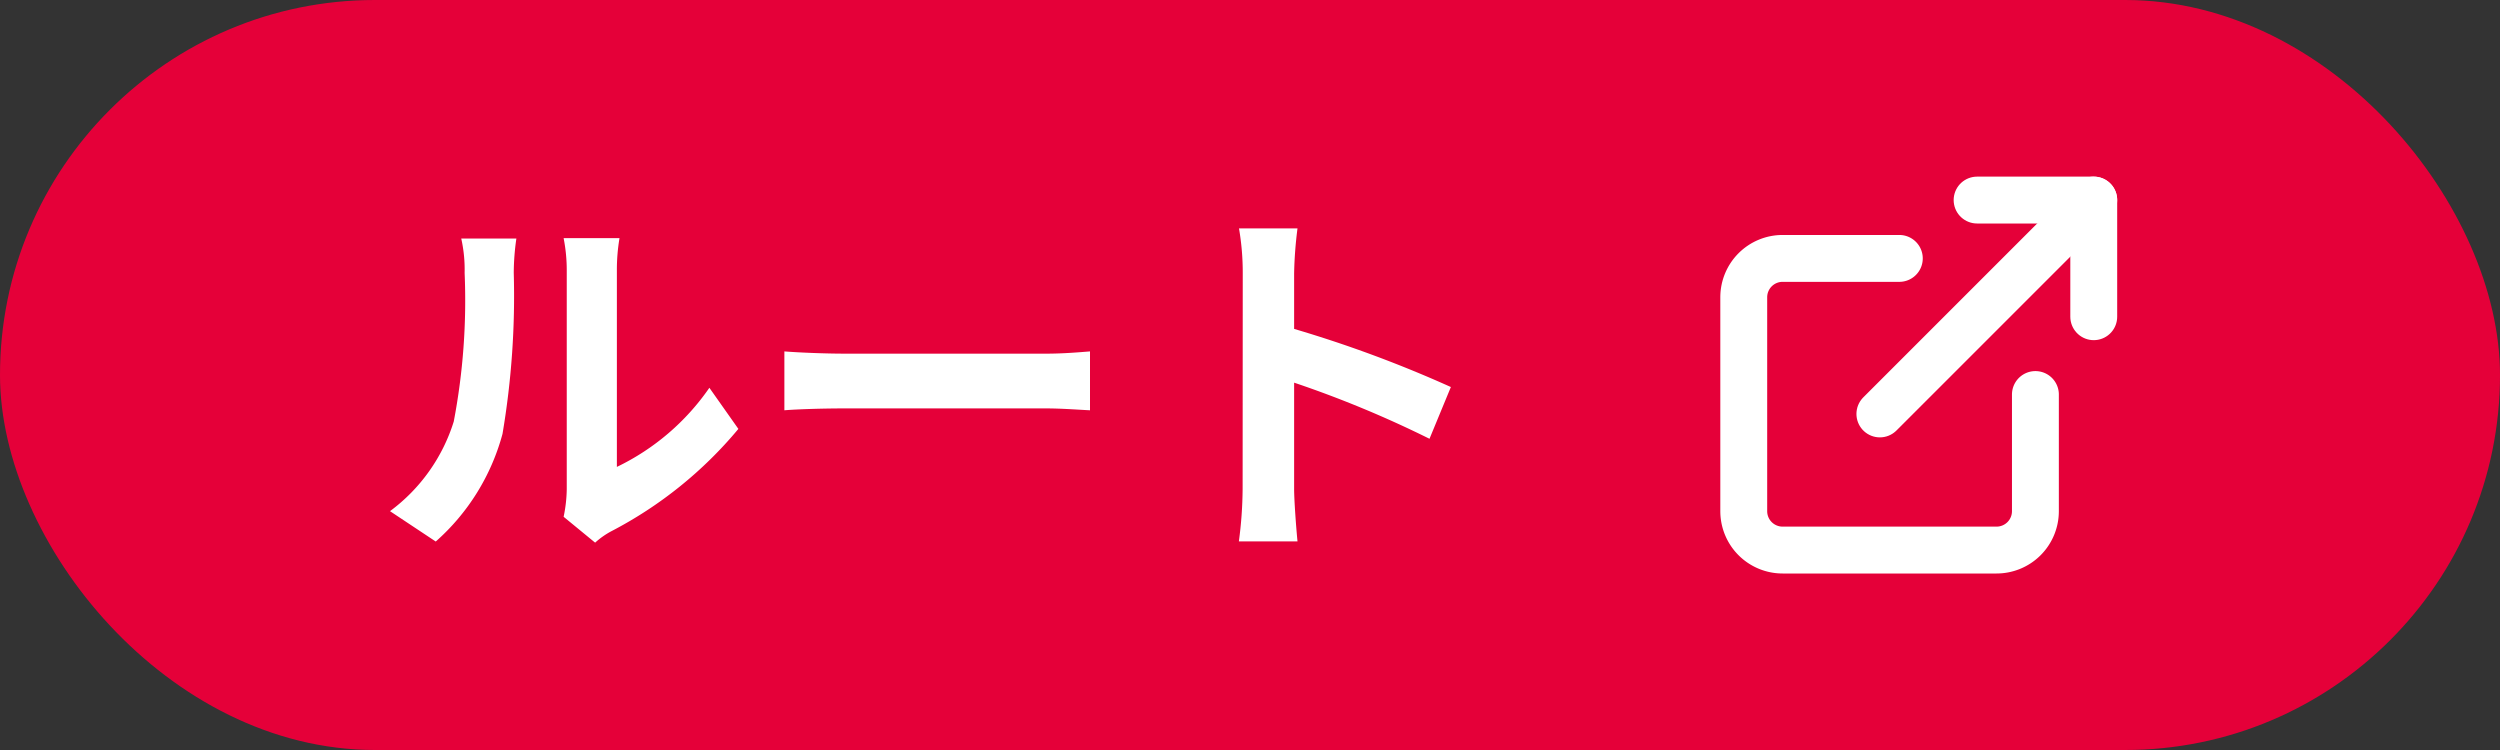
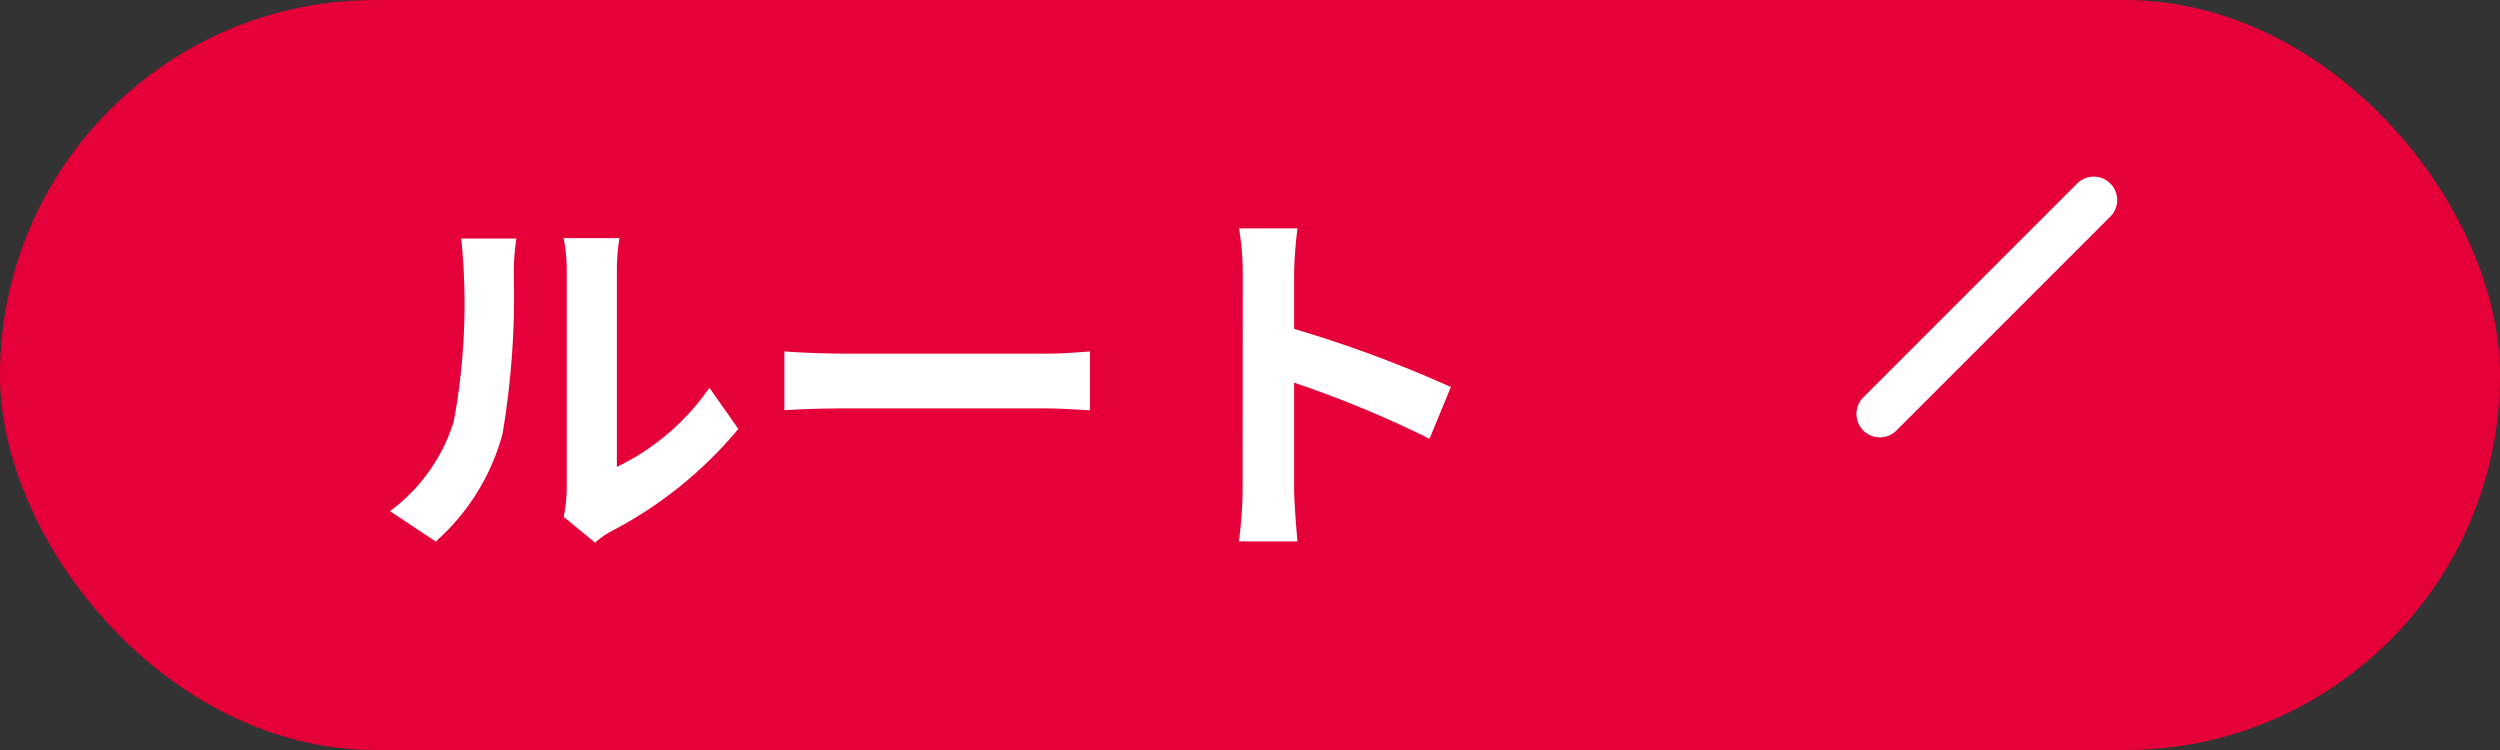
<svg xmlns="http://www.w3.org/2000/svg" width="80" height="24" viewBox="0 0 80 24">
  <rect x="0" y="0" width="80" height="24" fill="#333333" stroke="none" />
  <g id="btn_access" transform="translate(-279 -9253)">
    <g id="组_9823" data-name="组 9823" transform="translate(279 9253)">
      <rect id="矩形_5773" data-name="矩形 5773" width="80" height="24" rx="12" fill="#e50039" />
    </g>
-     <path id="路径_56045" data-name="路径 56045" d="M6.036-.264,7.044.564A2.564,2.564,0,0,1,7.56.2a13.213,13.213,0,0,0,4.068-3.276L10.7-4.392A7.6,7.6,0,0,1,7.74-1.86V-8.136A6.093,6.093,0,0,1,7.824-9.18H6.036a5.32,5.32,0,0,1,.1,1.032v7A4.566,4.566,0,0,1,6.036-.264ZM.48-.444,1.944.528A7.036,7.036,0,0,0,4.08-2.916a26.477,26.477,0,0,0,.36-5.16,7.9,7.9,0,0,1,.084-1.092H2.76a4.554,4.554,0,0,1,.108,1.1A20.678,20.678,0,0,1,2.52-3.312,5.661,5.661,0,0,1,.48-.444ZM13.1-5.556v1.884c.444-.036,1.248-.06,1.932-.06H21.48c.5,0,1.116.048,1.4.06V-5.556c-.312.024-.84.072-1.4.072H15.036C14.412-5.484,13.536-5.52,13.1-5.556Zm14.664,4.4a13.18,13.18,0,0,1-.12,1.68H29.52c-.048-.492-.108-1.332-.108-1.68v-3.4A34.661,34.661,0,0,1,33.744-2.76l.684-1.656a39.192,39.192,0,0,0-5.016-1.86V-8.052a13.047,13.047,0,0,1,.108-1.44H27.648a8.33,8.33,0,0,1,.12,1.44Z" transform="translate(291 9269.801)" fill="#fff" />
+     <path id="路径_56045" data-name="路径 56045" d="M6.036-.264,7.044.564A2.564,2.564,0,0,1,7.56.2a13.213,13.213,0,0,0,4.068-3.276L10.7-4.392A7.6,7.6,0,0,1,7.74-1.86V-8.136A6.093,6.093,0,0,1,7.824-9.18H6.036a5.32,5.32,0,0,1,.1,1.032v7A4.566,4.566,0,0,1,6.036-.264ZM.48-.444,1.944.528A7.036,7.036,0,0,0,4.08-2.916a26.477,26.477,0,0,0,.36-5.16,7.9,7.9,0,0,1,.084-1.092H2.76A20.678,20.678,0,0,1,2.52-3.312,5.661,5.661,0,0,1,.48-.444ZM13.1-5.556v1.884c.444-.036,1.248-.06,1.932-.06H21.48c.5,0,1.116.048,1.4.06V-5.556c-.312.024-.84.072-1.4.072H15.036C14.412-5.484,13.536-5.52,13.1-5.556Zm14.664,4.4a13.18,13.18,0,0,1-.12,1.68H29.52c-.048-.492-.108-1.332-.108-1.68v-3.4A34.661,34.661,0,0,1,33.744-2.76l.684-1.656a39.192,39.192,0,0,0-5.016-1.86V-8.052a13.047,13.047,0,0,1,.108-1.44H27.648a8.33,8.33,0,0,1,.12,1.44Z" transform="translate(291 9269.801)" fill="#fff" />
    <g id="Icon_feather-external-link" data-name="Icon feather-external-link" transform="translate(334.8 9259.402)">
-       <path id="路径_34179" data-name="路径 34179" d="M13.833,13.356v3.733a1.244,1.244,0,0,1-1.244,1.244H5.744A1.244,1.244,0,0,1,4.5,17.089V10.244A1.244,1.244,0,0,1,5.744,9H9.478" transform="translate(-4.5 -7.133)" fill="none" stroke="#fff" stroke-linecap="round" stroke-linejoin="round" stroke-width="1.5" />
-       <path id="路径_34180" data-name="路径 34180" d="M22.5,4.5h3.733V8.233" transform="translate(-15.033 -4.5)" fill="none" stroke="#fff" stroke-linecap="round" stroke-linejoin="round" stroke-width="1.5" />
      <path id="路径_34181" data-name="路径 34181" d="M15,11.344,21.844,4.5" transform="translate(-10.644 -4.5)" fill="none" stroke="#fff" stroke-linecap="round" stroke-linejoin="round" stroke-width="1.5" />
    </g>
  </g>
</svg>